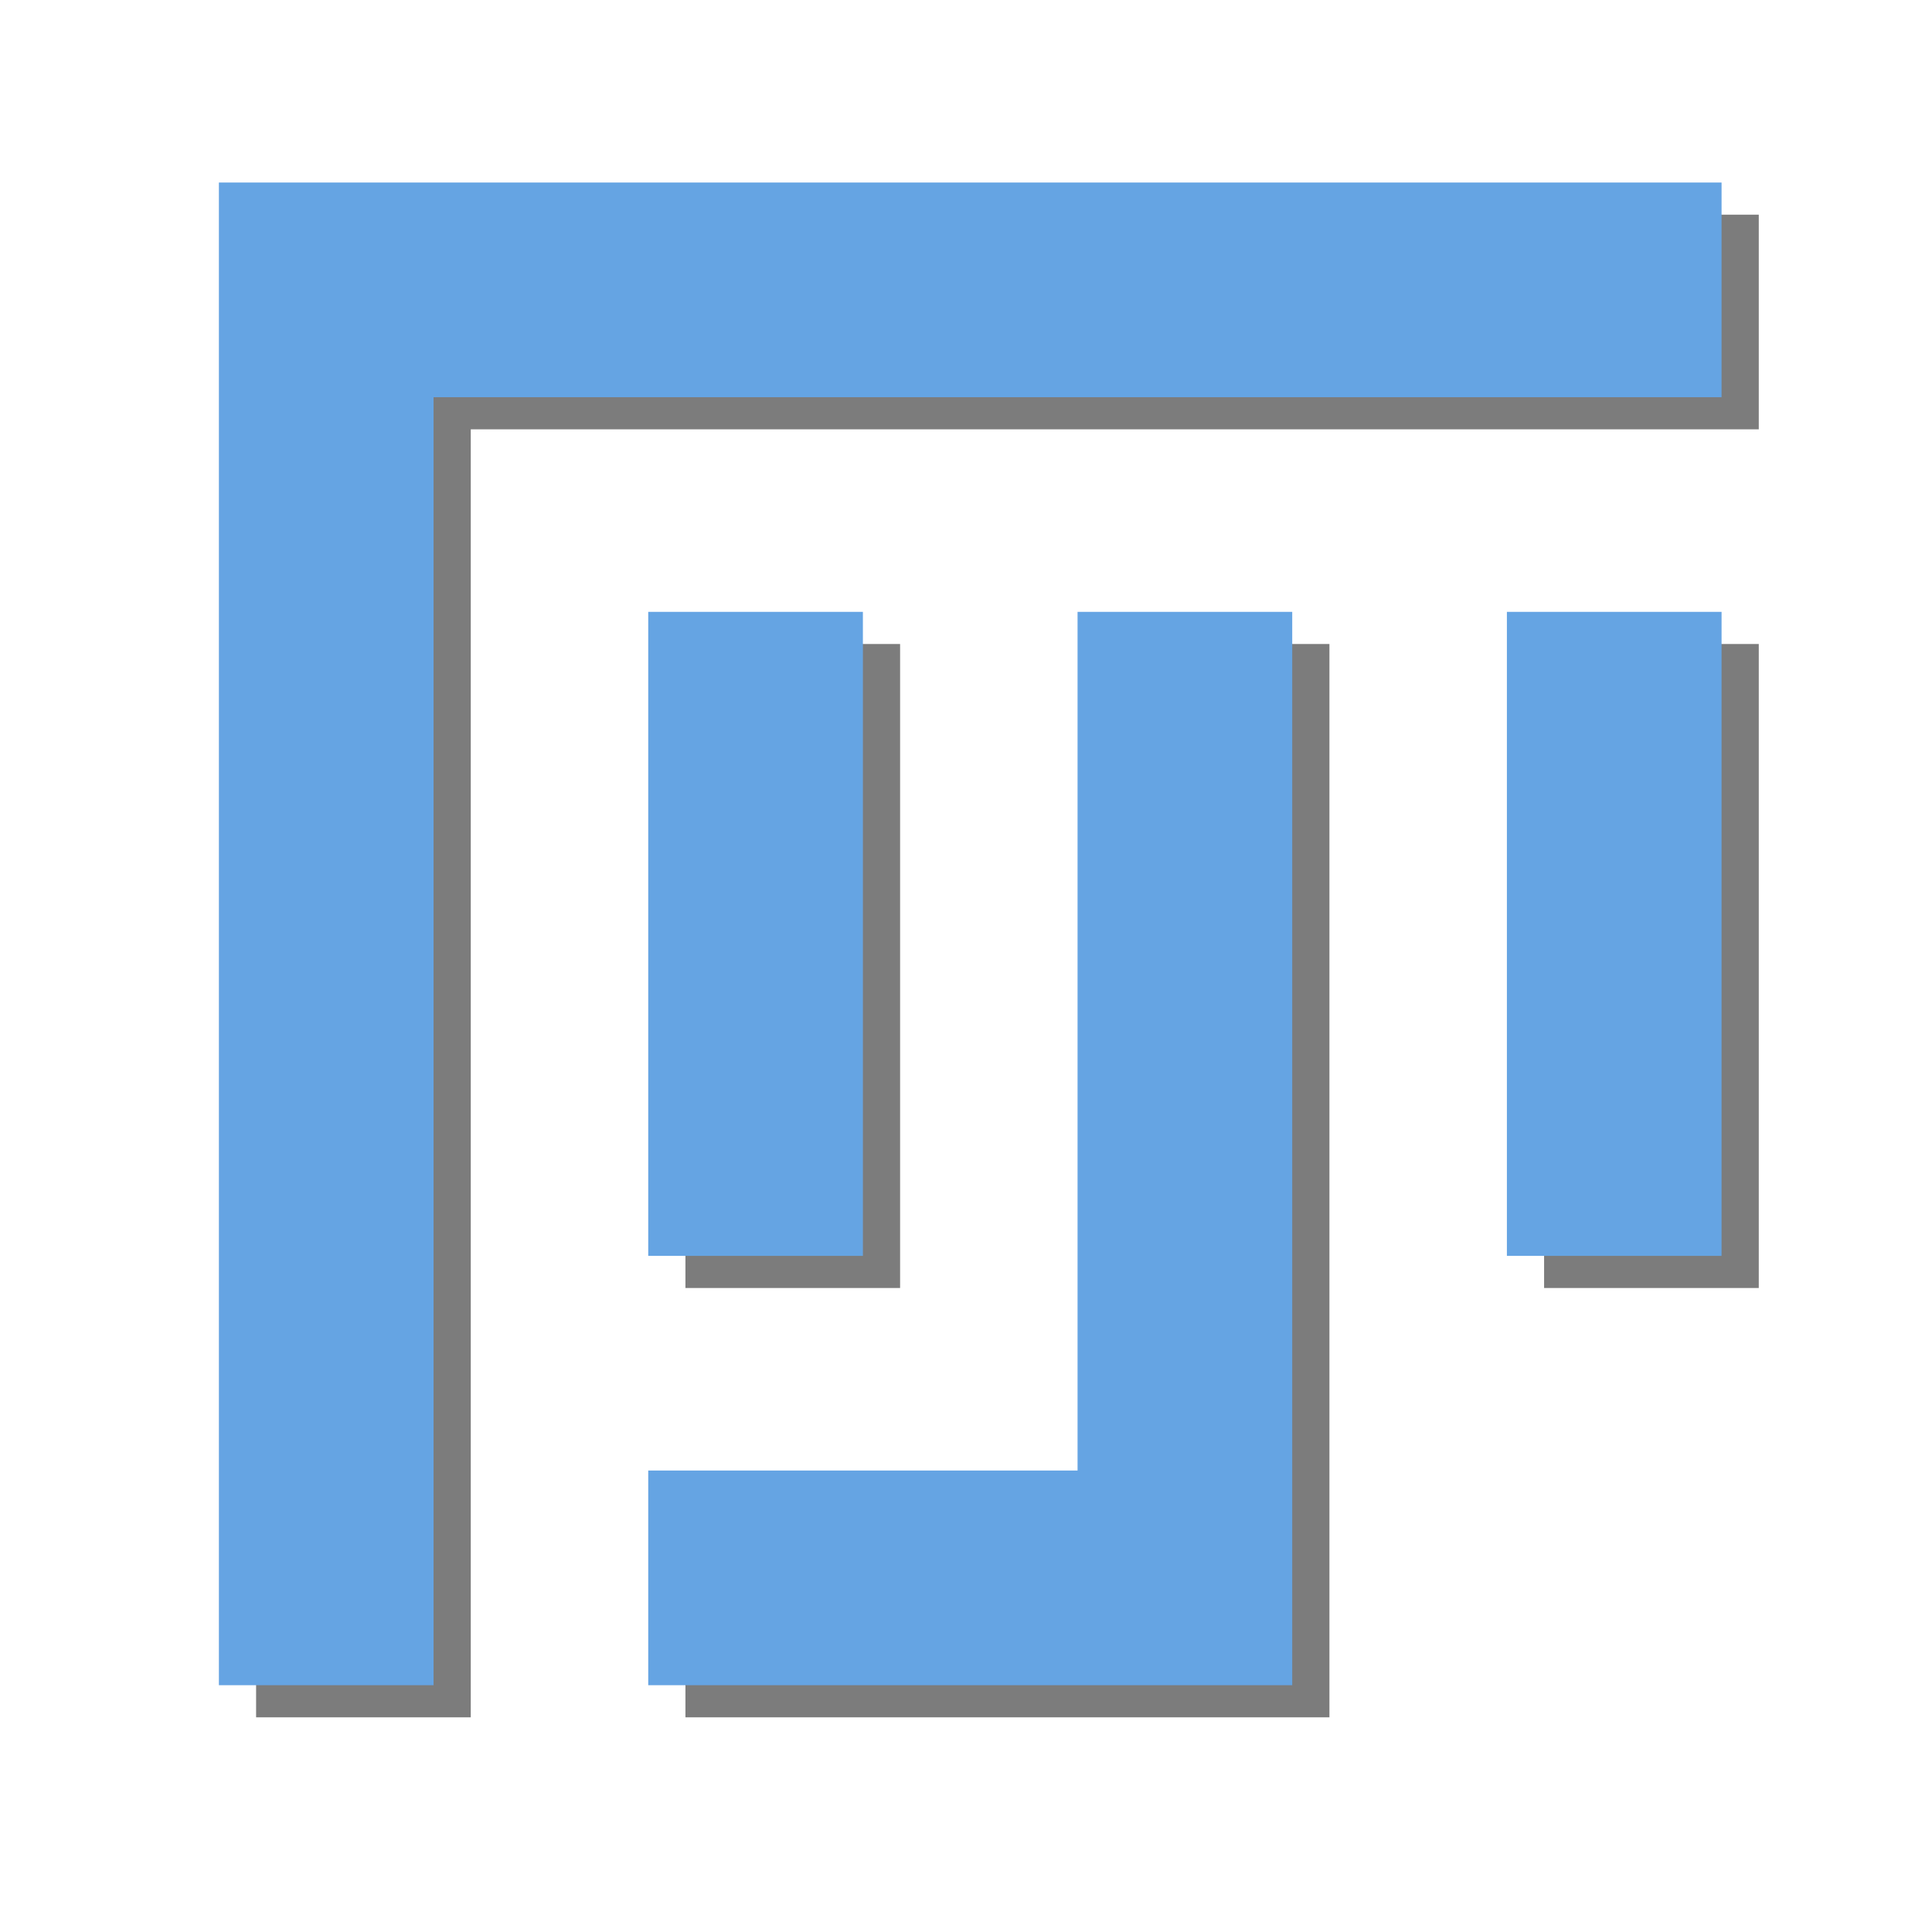
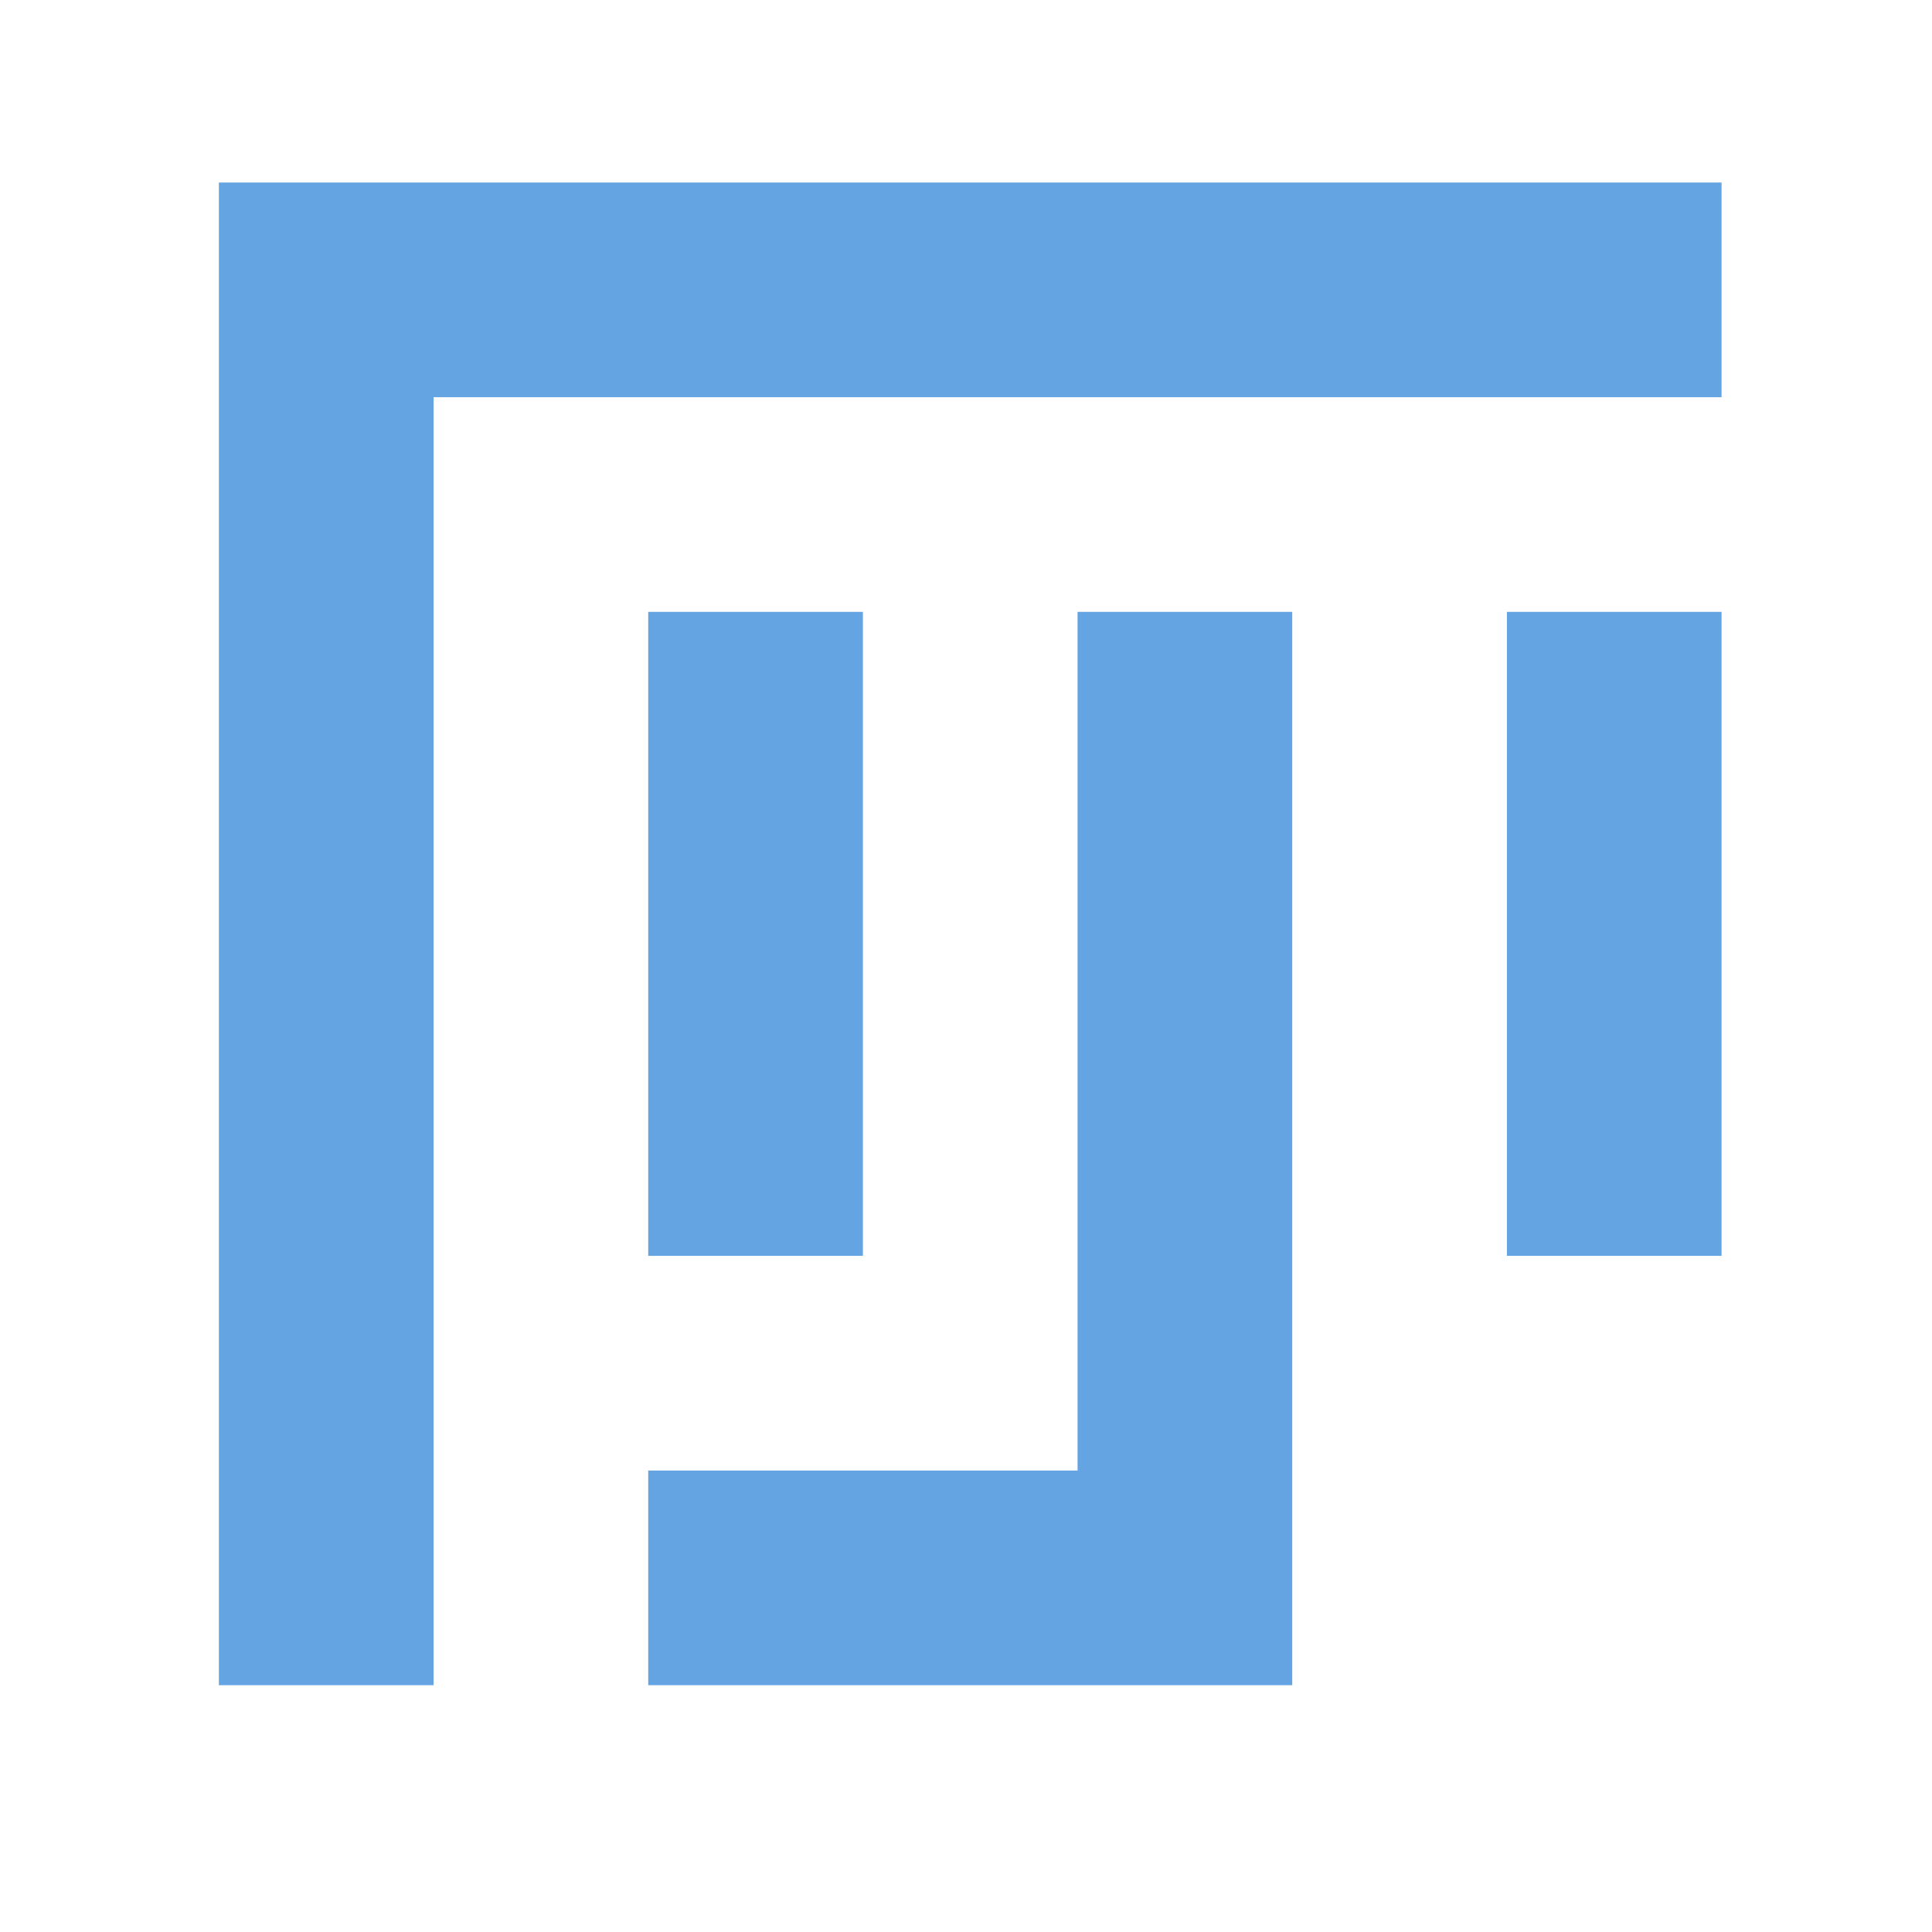
<svg xmlns="http://www.w3.org/2000/svg" xmlns:ns1="http://sodipodi.sourceforge.net/DTD/sodipodi-0.dtd" xmlns:ns2="http://www.inkscape.org/namespaces/inkscape" width="90" height="90" id="svg2562" ns1:version="0.32" ns2:version="0.46" version="1.0" ns1:docname="drawing.svg" ns2:output_extension="org.inkscape.output.svg.inkscape">
  <defs id="defs2564">
    <filter ns2:collect="always" id="filter4018" x="-0.109" width="1.218" y="-0.109" height="1.218">
      <feGaussianBlur ns2:collect="always" stdDeviation="3.182" id="feGaussianBlur4020" />
    </filter>
    <ns2:perspective ns1:type="inkscape:persp3d" ns2:vp_x="0 : 526.18109 : 1" ns2:vp_y="0 : 1000 : 0" ns2:vp_z="744.09448 : 526.18109 : 1" ns2:persp3d-origin="372.04724 : 350.78739 : 1" id="perspective2570" />
  </defs>
  <ns1:namedview id="base" pagecolor="#ffffff" bordercolor="#666666" borderopacity="1.0" gridtolerance="10000" guidetolerance="10" objecttolerance="10" ns2:pageopacity="0.0" ns2:pageshadow="2" ns2:zoom="2.8" ns2:cx="20.106628" ns2:cy="44.642857" ns2:document-units="px" ns2:current-layer="layer1" showgrid="false" width="90px" ns2:window-width="640" ns2:window-height="654" ns2:window-x="0" ns2:window-y="0" />
  <g ns2:label="Layer 1" ns2:groupmode="layer" id="layer1">
-     <path style="opacity:0.715;fill:#000000;fill-opacity:1;fill-rule:nonzero;stroke:none;stroke-width:0.395;stroke-linecap:butt;stroke-linejoin:miter;marker:none;marker-start:none;marker-mid:none;marker-end:none;stroke-miterlimit:4;stroke-dasharray:none;stroke-dashoffset:0;stroke-opacity:0;visibility:visible;display:inline;overflow:visible;filter:url(#filter4018);enable-background:accumulate" d="M 11.93,10 L 11.93,80 L 21.93,80 L 21.93,20 L 81.93,20 L 81.93,10 L 21.93,10 L 11.93,10 z M 31.93,30 L 31.93,60 L 41.93,60 L 41.93,30 L 31.93,30 z M 51.93,30 L 51.93,70 L 31.93,70 L 31.93,80 L 51.93,80 L 61.93,80 L 61.93,30 L 51.93,30 z M 71.93,30 L 71.93,60 L 81.93,60 L 81.93,30 L 71.93,30 z" id="path4268" ns2:export-filename="/home/albert/webs/fiji/fiji-logo-1.0-256x256.png" ns2:export-xdpi="256" ns2:export-ydpi="256" />
    <path style="fill:#65a4e3;fill-opacity:1;fill-rule:nonzero;stroke:#000000;stroke-width:0.395;stroke-linecap:butt;stroke-linejoin:miter;marker:none;marker-start:none;marker-mid:none;marker-end:none;stroke-miterlimit:4;stroke-dasharray:none;stroke-dashoffset:0;stroke-opacity:0;visibility:visible;display:inline;overflow:visible;enable-background:accumulate" d="M 10.197,8.503 L 10.197,78.503 L 20.197,78.503 L 20.197,18.503 L 80.197,18.503 L 80.197,8.503 L 20.197,8.503 L 10.197,8.503 z M 30.197,28.503 L 30.197,58.503 L 40.197,58.503 L 40.197,28.503 L 30.197,28.503 z M 50.197,28.503 L 50.197,68.503 L 30.197,68.503 L 30.197,78.503 L 50.197,78.503 L 60.197,78.503 L 60.197,28.503 L 50.197,28.503 z M 70.197,28.503 L 70.197,58.503 L 80.197,58.503 L 80.197,28.503 L 70.197,28.503 z" id="path4270" ns2:export-filename="/home/albert/webs/fiji/fiji-logo-1.0-256x256.png" ns2:export-xdpi="256" ns2:export-ydpi="256" />
  </g>
</svg>